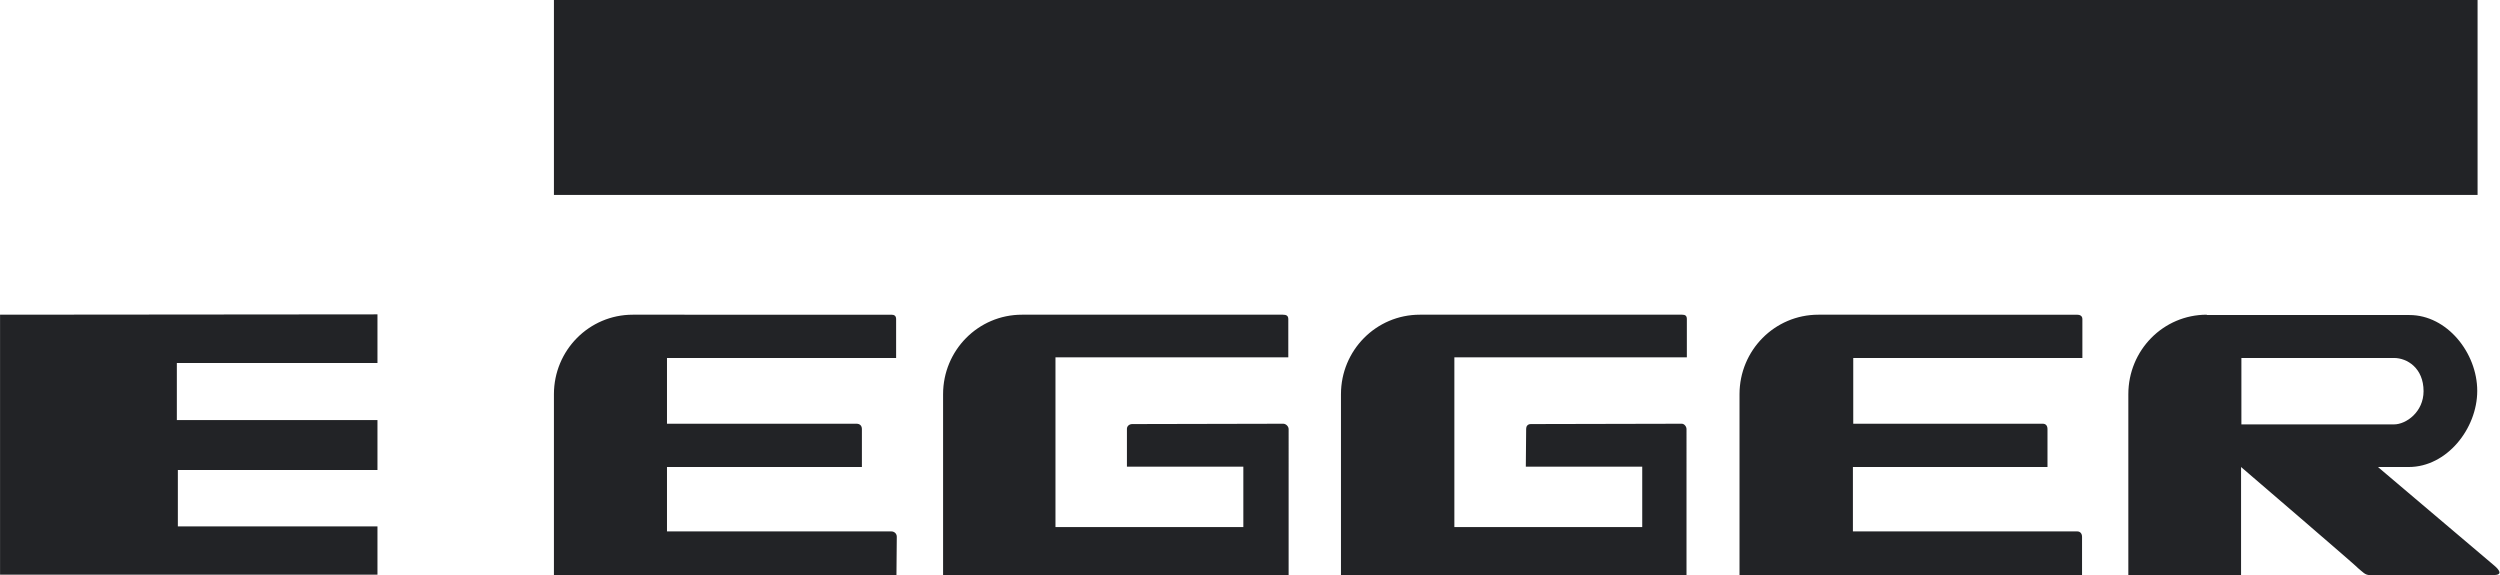
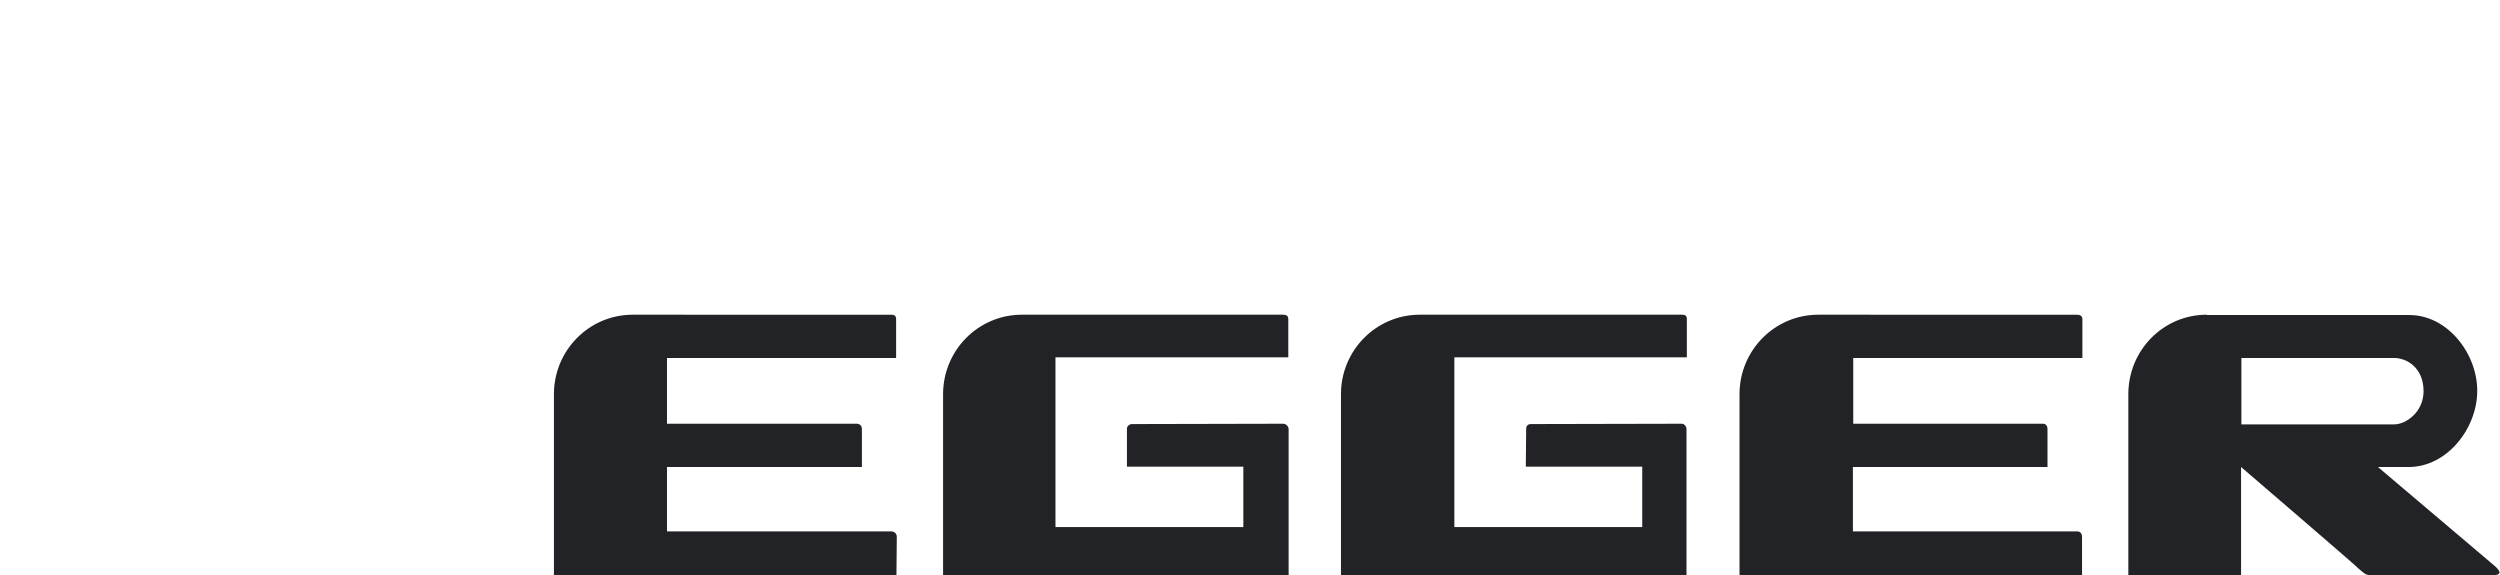
<svg xmlns="http://www.w3.org/2000/svg" version="1.1" id="svg3987" x="0px" y="0px" viewBox="0 0 745.2 171.4" style="enable-background:new 0 0 745.2 171.4;" xml:space="preserve">
  <style type="text/css">
	.st0{fill:#222326;}
</style>
  <g id="layer1" transform="translate(24.015,-458.095)">
-     <path id="path912" class="st0" d="M141.1,458.1v58.1h573.4v-58.1H141.1L141.1,458.1z M-24,551.9v77.5H88.5V615H29v-16.8h59.5v-14.9   H28.7v-17h59.8v-14.5L-24,551.9L-24,551.9z" />
    <path id="path924" class="st0" d="M164.6,551.9c-13,0-23.5,10.6-23.5,23.7v53.9h102.1c0,0,0.1-10.4,0.1-11.4s-0.8-1.6-1.6-1.6   s-66.9,0-66.9,0v-19.2h58.1V586c0-1-0.6-1.6-1.6-1.6h-56.5v-19.6h68.3v-11.6c0-1-0.6-1.3-1.4-1.3L164.6,551.9L164.6,551.9z    M280.6,551.9c-13,0-23.5,10.6-23.5,23.7v53.9h103V586c0-0.8-0.8-1.6-1.6-1.6c-0.7,0-36.3,0.1-45,0.1c-1,0-1.6,0.7-1.6,1.4v11.3   h34.7v18h-56v-50.6H360v-11.4c0-1-0.6-1.3-1.6-1.3H280.6L280.6,551.9z M399.2,551.9c-13,0-23.5,10.6-23.5,23.7v53.9h103V586   c0-0.8-0.7-1.6-1.4-1.6c-0.7,0-36.3,0.1-45,0.1c-1,0-1.4,0.7-1.4,1.4c0,0.8-0.1,11.3-0.1,11.3h34.7v18h-56v-50.6h69.3v-11.4   c0-1-0.5-1.3-1.4-1.3H399.2L399.2,551.9z M518,551.9c-13,0-23.5,10.6-23.5,23.7v53.9h102.1v-11.4c0-1-0.6-1.6-1.4-1.6   c-0.8,0-66.9,0-66.9,0v-19.2h58V586c0-1-0.5-1.6-1.4-1.6h-56.5v-19.6h68.3v-11.6c0-1-0.8-1.3-1.6-1.3L518,551.9L518,551.9z    M633.8,551.9c-13,0-23.4,10.6-23.4,23.7v53.9H644v-32.2c0,0,35.9,30.8,34.7,30c1.6,1.3,2.3,2.3,3.8,2.2h36.9   c3.6,0,0.1-2.8,0.1-2.8l-34.7-29.4h9.2c11.3,0,20.4-11.4,20.4-22.7s-9-22.6-20.2-22.6h-60.4V551.9z M644.1,564.8h45.5   c3.9,0,8.8,3,8.8,9.9c0,6.2-5.2,9.9-8.8,9.9h-45.5V564.8z" />
  </g>
</svg>